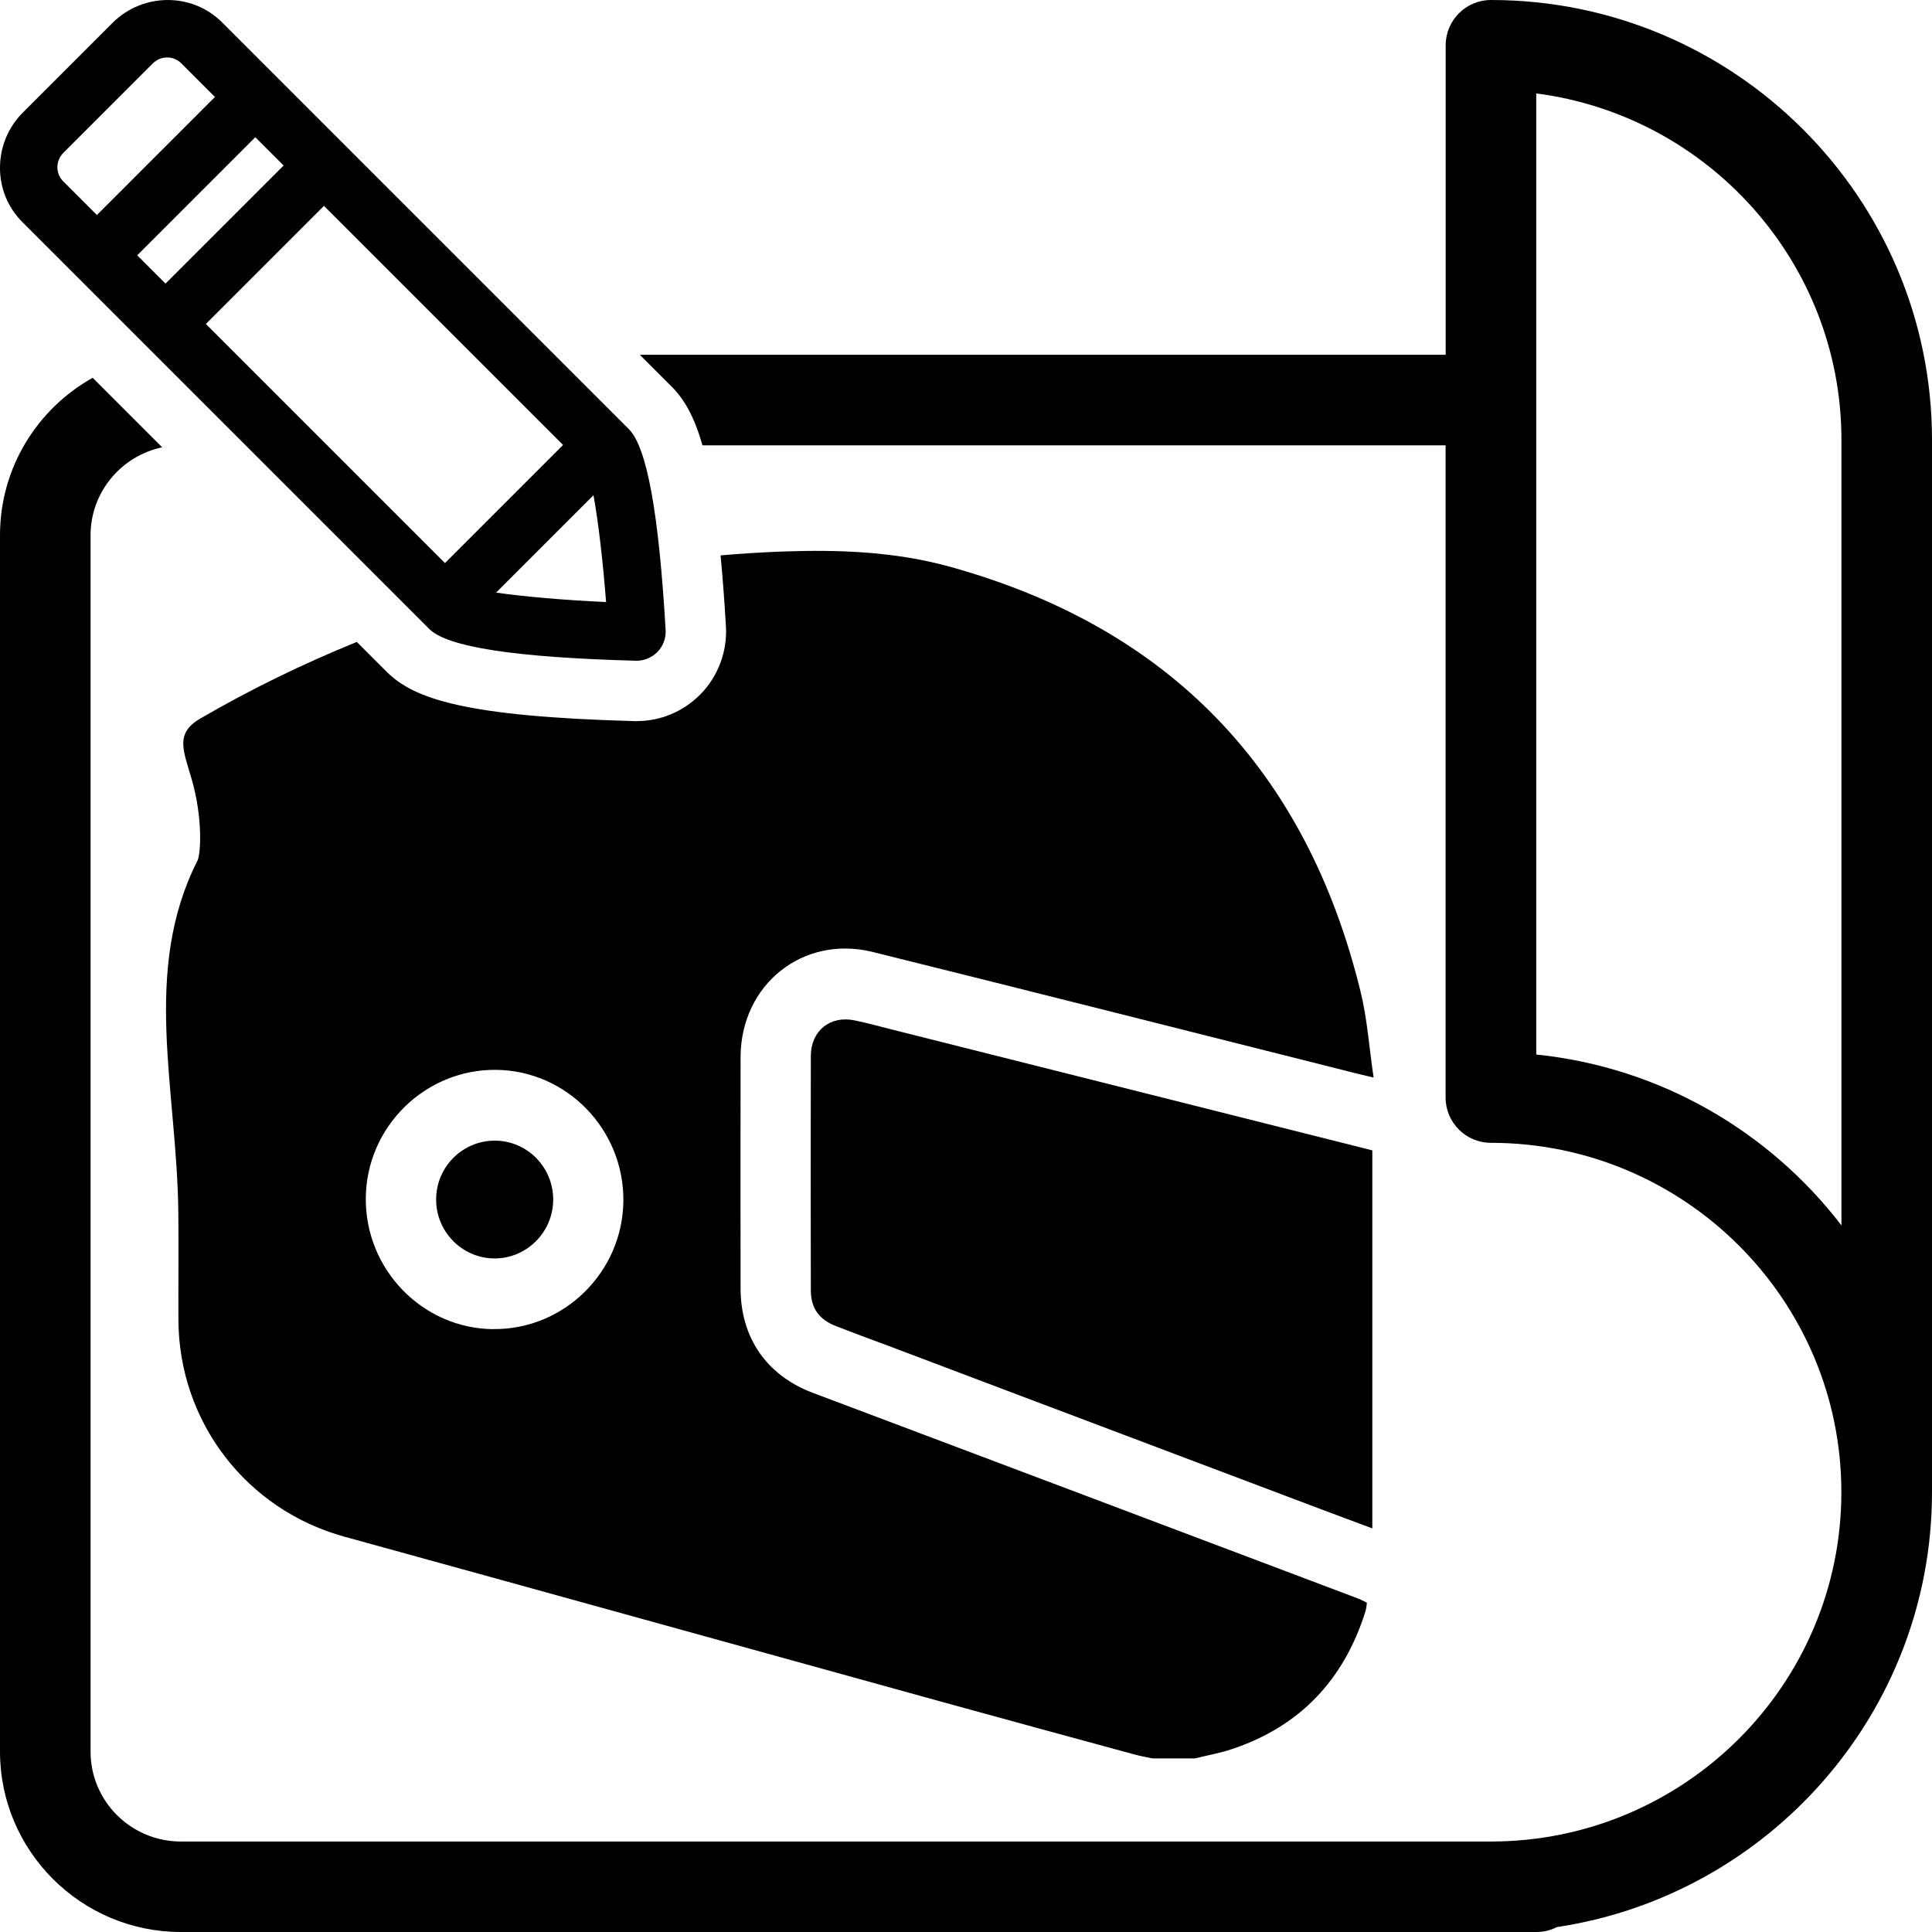
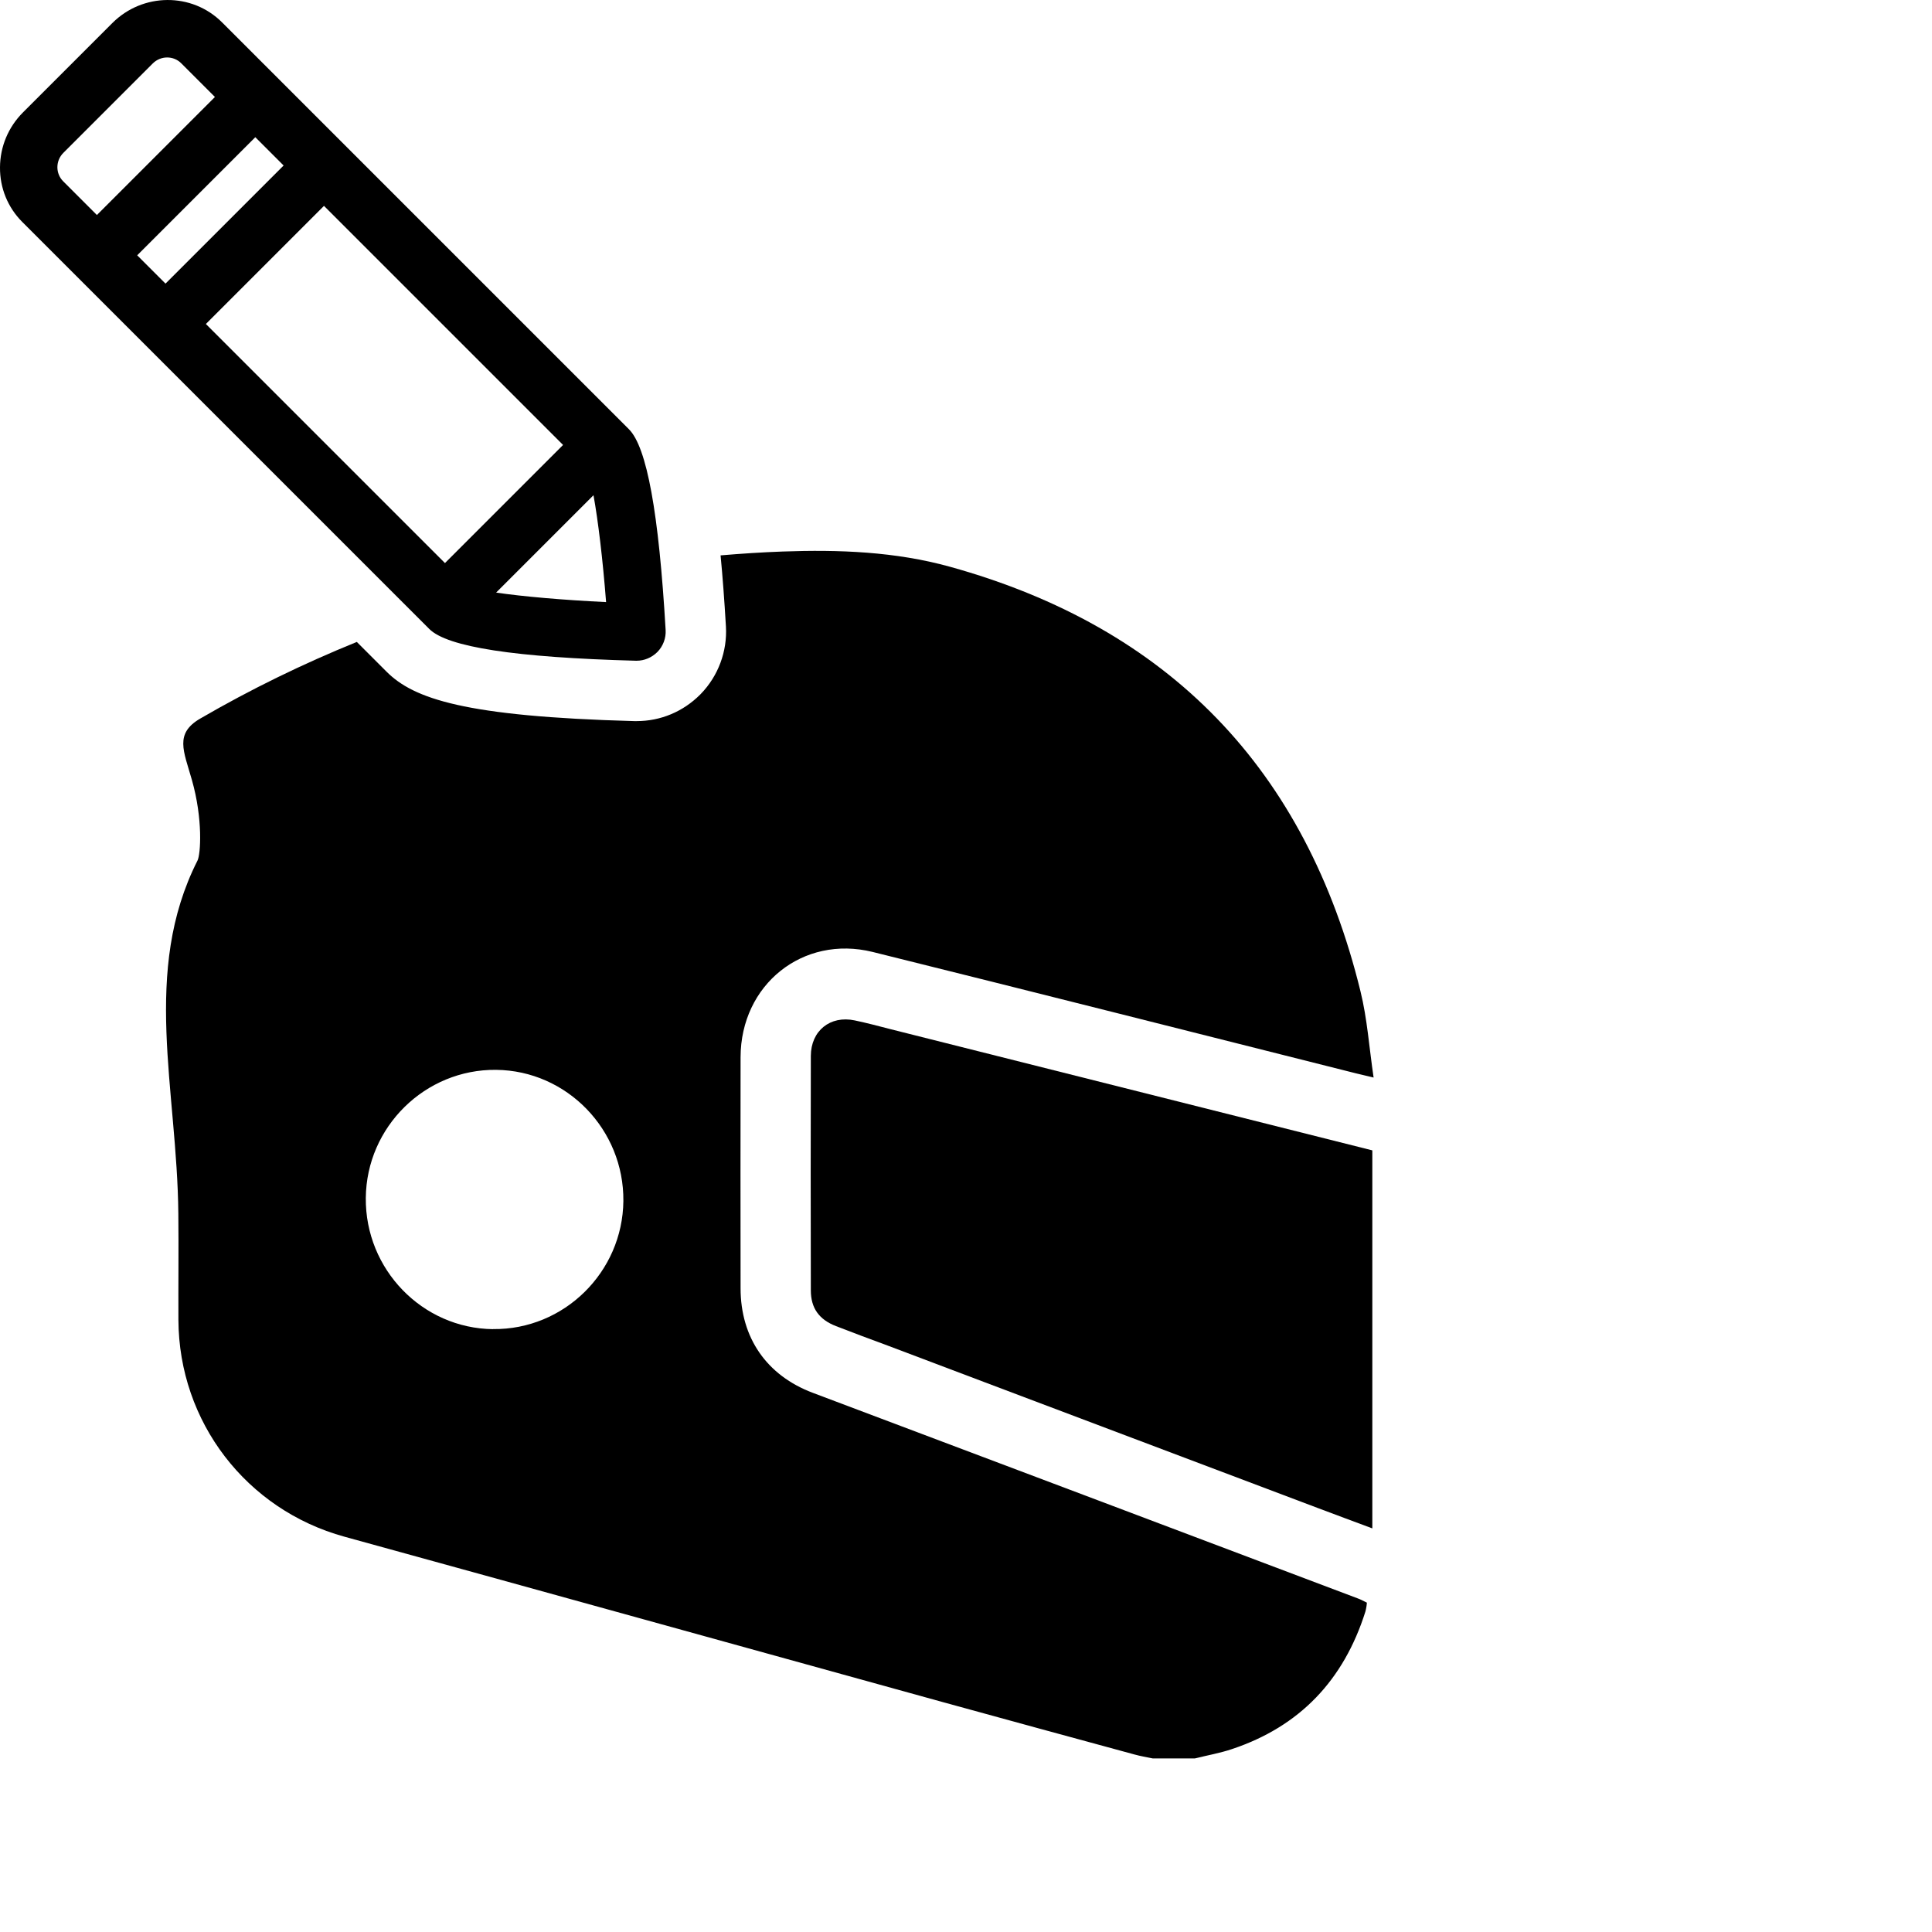
<svg xmlns="http://www.w3.org/2000/svg" id="Layer_2" data-name="Layer 2" viewBox="0 0 256 256">
  <g id="race_design">
    <g id="icon">
      <path id="pencil" d="M83.34,56.88L29.42,2.96c-3.98-3.98-10.5-3.94-14.53,.09L3.05,14.89C1.1,16.84,.02,19.42,0,22.17c-.02,2.75,1.03,5.32,2.96,7.25l53.92,53.92c2.4,2.4,11.36,3.78,27.38,4.21,.03,0,.07,0,.1,0,1.01,0,2-.41,2.76-1.17,.75-.77,1.14-1.83,1.08-2.89-.9-15.53-2.49-24.24-4.86-26.61ZM28.49,12.84l-15.65,15.65-4.47-4.47c-1.03-1.03-1.02-2.73,.03-3.77l11.84-11.84c1.05-1.05,2.74-1.06,3.77-.03l4.47,4.47Zm9.09,9.09l-15.65,15.65-3.75-3.75,15.65-15.65,3.75,3.75Zm37.03,37.03l-15.65,15.65-31.68-31.68,15.65-15.65,31.68,31.68Zm5.71,20.82c-5.68-.27-11.07-.74-14.58-1.26l12.9-12.9c.62,3.39,1.24,8.63,1.67,14.16Z" />
-       <path d="M197.56,0c-3.31,0-6,2.69-6,6V47.01H84.78l4.21,4.21c1.59,1.59,2.96,3.81,4.09,7.79h98.47v86.42c0,3.31,2.69,6,6,6,25.61,0,46.44,20.76,46.44,46.29s-20.83,46.29-46.44,46.29H23.96c-6.6,0-11.96-5.34-11.96-11.91V70.92c0-5.72,4.08-10.51,9.49-11.65l-9.21-9.21C4.96,54.15,0,61.96,0,70.92V232.09c0,13.18,10.75,23.91,23.96,23.91H203.57c.98,0,1.9-.23,2.72-.65,28.1-4.22,49.71-28.46,49.71-57.64V58.29c0-32.14-26.22-58.29-58.44-58.29Zm46.44,162.37c-9.54-12.44-23.99-20.95-40.44-22.64V12.38c22.78,2.94,40.44,22.41,40.44,45.9v104.08Z" />
      <g>
        <path d="M107.71,184.56c-6.11-2.3-9.58-7.28-9.58-13.87-.01-10.2-.02-20.41,0-30.61,.02-9.6,8.24-16.23,17.51-13.94,21.35,5.3,42.68,10.71,64.02,16.08,.64,.16,1.29,.31,2.35,.56-.59-3.98-.84-7.78-1.74-11.43-7.21-29.43-25.39-48.22-54.42-56.26-7.23-2-14.69-2.28-22.16-2.01-2.75,.1-5.48,.28-8.21,.51,.27,2.78,.5,5.9,.71,9.43,.19,3.29-1.02,6.55-3.33,8.93l-.08,.08c-2.26,2.27-5.25,3.52-8.42,3.52h-.32c-22.48-.61-29.23-2.96-32.82-6.55l-3.94-3.94c-7.12,2.89-14.04,6.26-20.74,10.15-3.43,1.99-2.21,4.28-1.12,8.11,1.49,5.22,1.17,9.87,.75,10.71-7.44,14.7-2.69,30.31-2.54,46.79,.05,4.69-.01,9.37,.01,14.06,.06,13.55,9.02,25.17,22,28.74,26.49,7.29,52.96,14.65,79.44,21.96,8.41,2.32,16.83,4.61,25.25,6.9,.79,.22,1.6,.35,2.41,.52h5.59c1.64-.41,3.32-.7,4.92-1.24,8.99-3,14.81-9.15,17.67-18.21,.06-.2,.09-.41,.13-.61,.03-.15,.04-.3,.07-.58-.39-.18-.78-.41-1.2-.56-24.07-9.09-48.13-18.17-72.21-27.24Zm-42.38-8.44c-9.37-.1-16.95-7.92-16.86-17.39,.09-9.43,7.87-17.07,17.27-16.97,9.37,.1,16.95,7.91,16.86,17.38-.1,9.43-7.87,17.08-17.27,16.97Z" />
-         <path d="M65.56,151.14c-4.29,0-7.78,3.5-7.77,7.82,0,4.25,3.44,7.74,7.66,7.79,4.29,.05,7.82-3.44,7.85-7.75,.03-4.33-3.44-7.85-7.73-7.86Z" />
        <path d="M113.26,135.21c-3.25-.69-5.81,1.37-5.82,4.7-.03,10.36-.02,20.71,0,31.07,0,2.35,1.09,3.87,3.34,4.74,2.6,1.01,4.26,1.62,6.88,2.59,0,0,12.05,4.56,12.91,4.88,14.69,5.54,29.38,11.09,44.07,16.64,2.35,.89,4.72,1.76,7.2,2.69v-50.09c-16.86-4.24-45.83-11.53-63.72-16.03-1.63-.42-3.24-.85-4.86-1.19Z" />
      </g>
    </g>
  </g>
</svg>